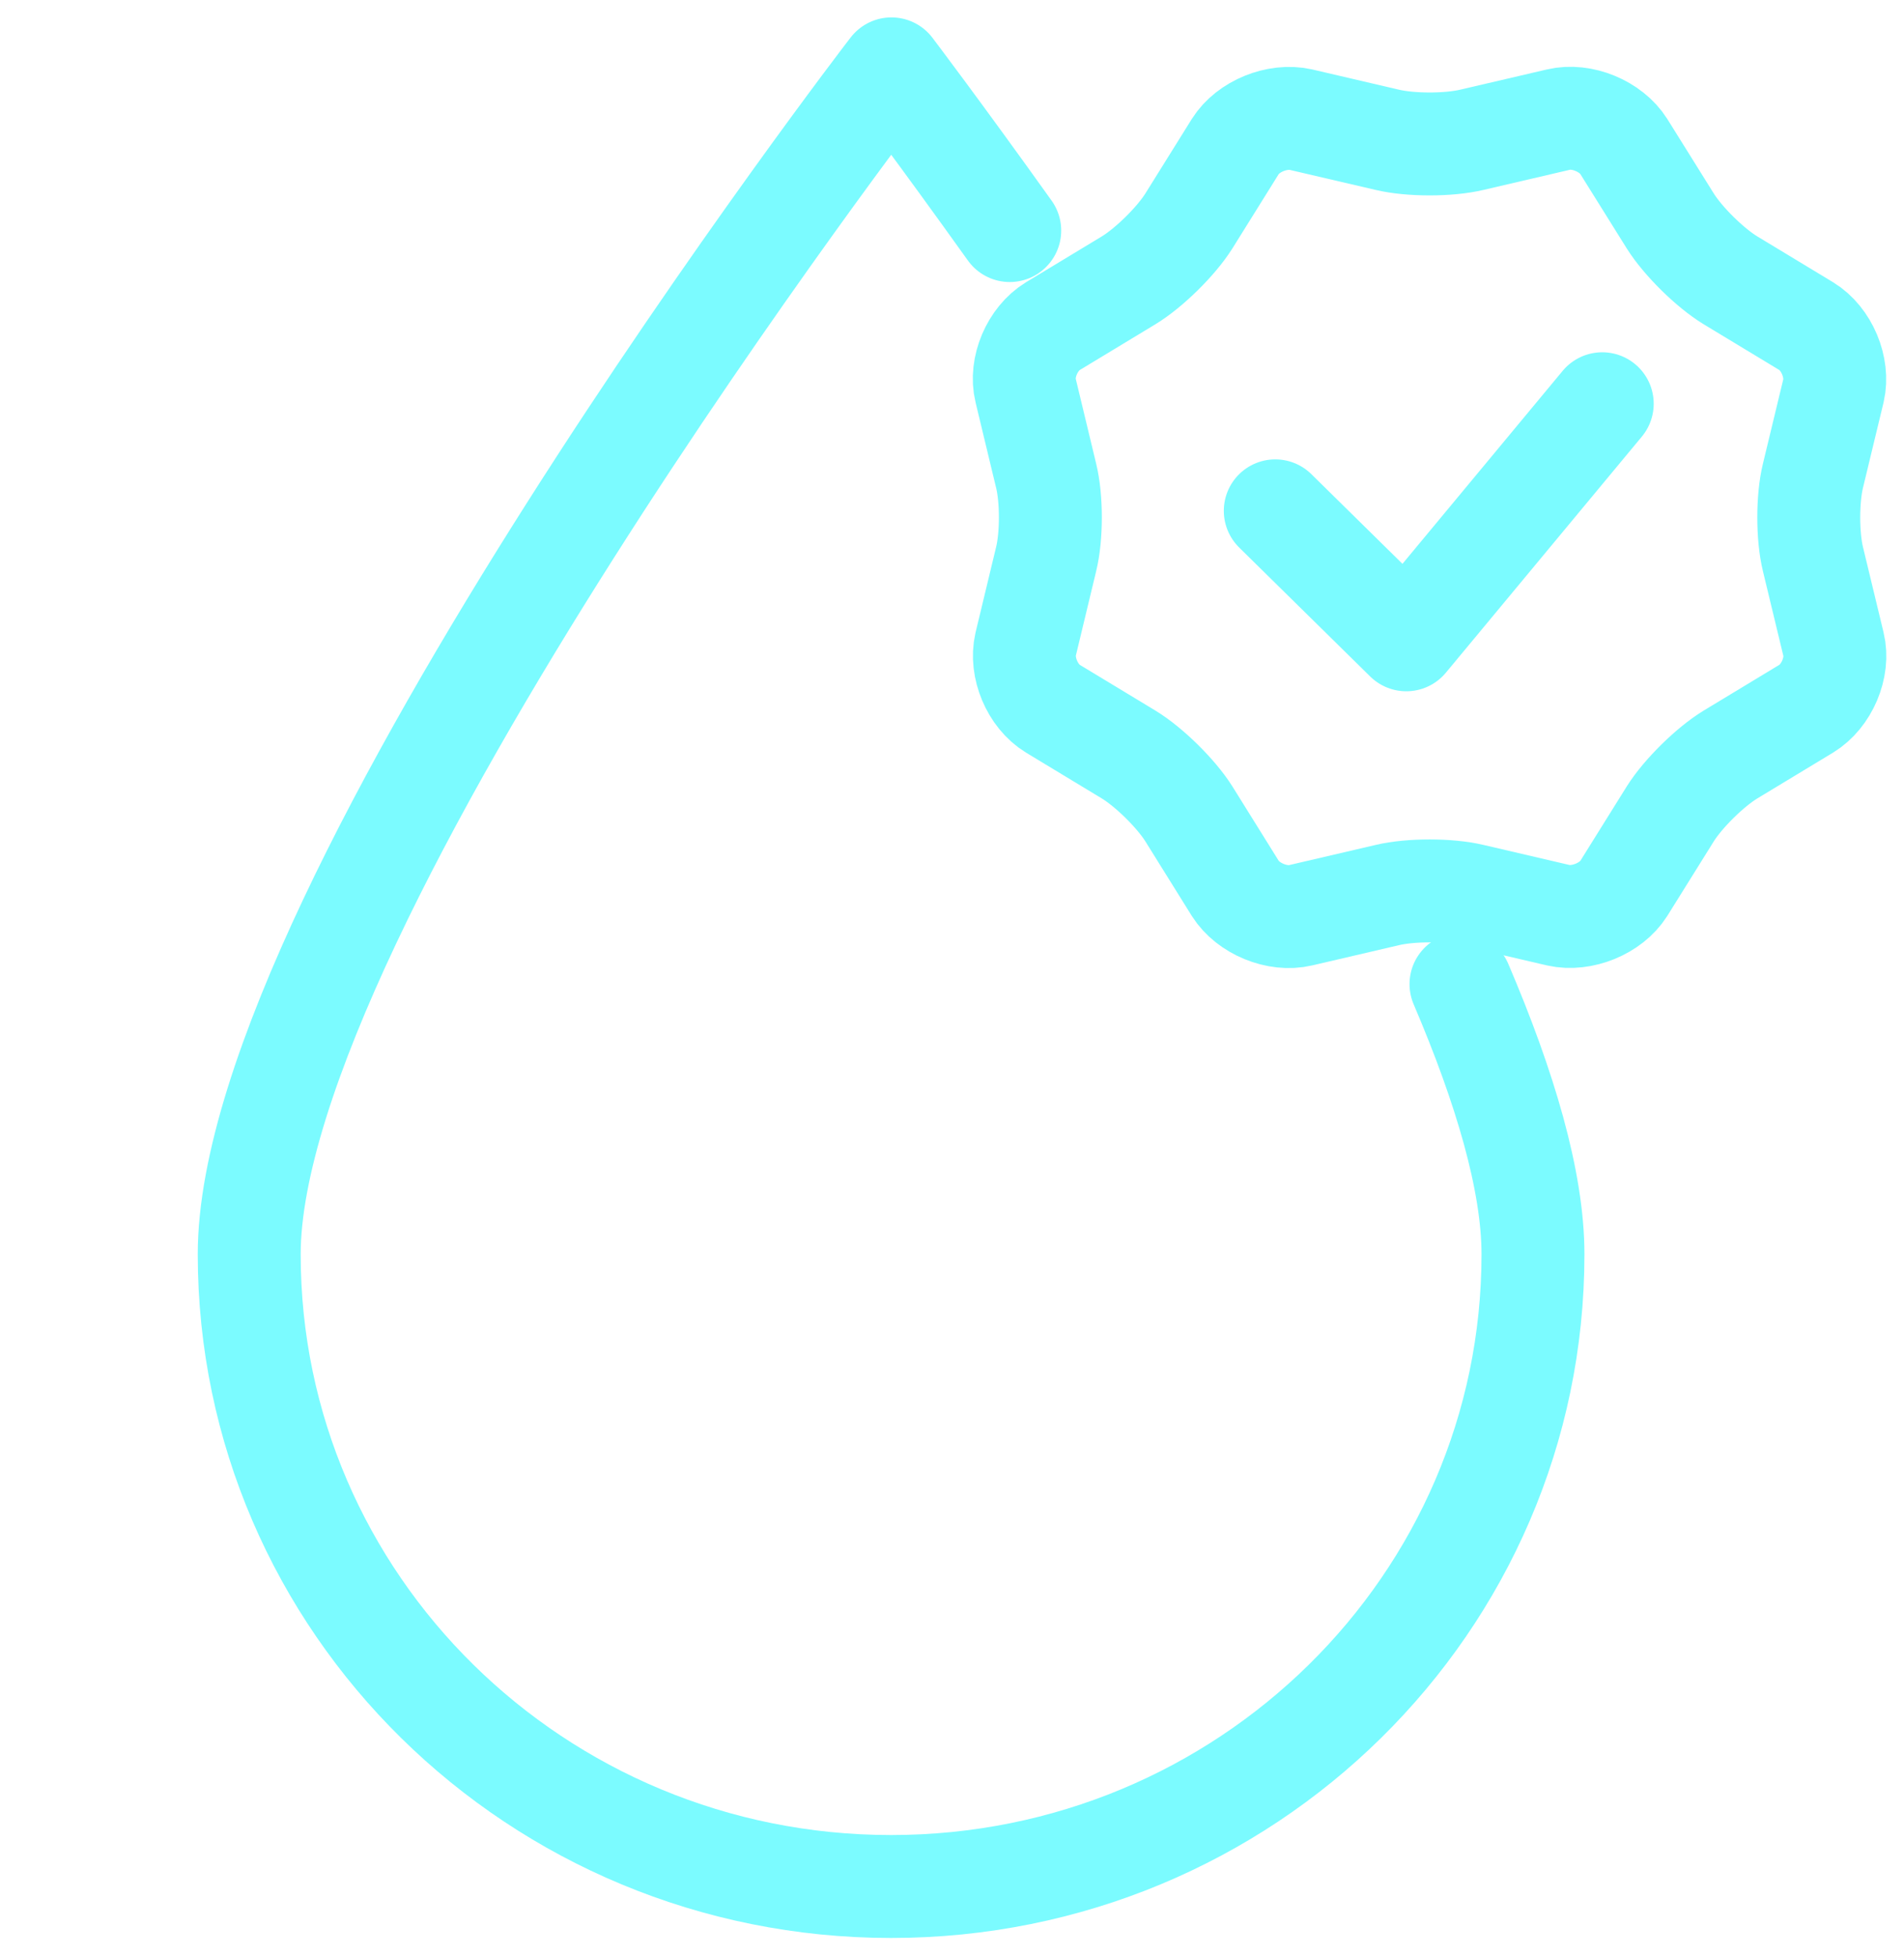
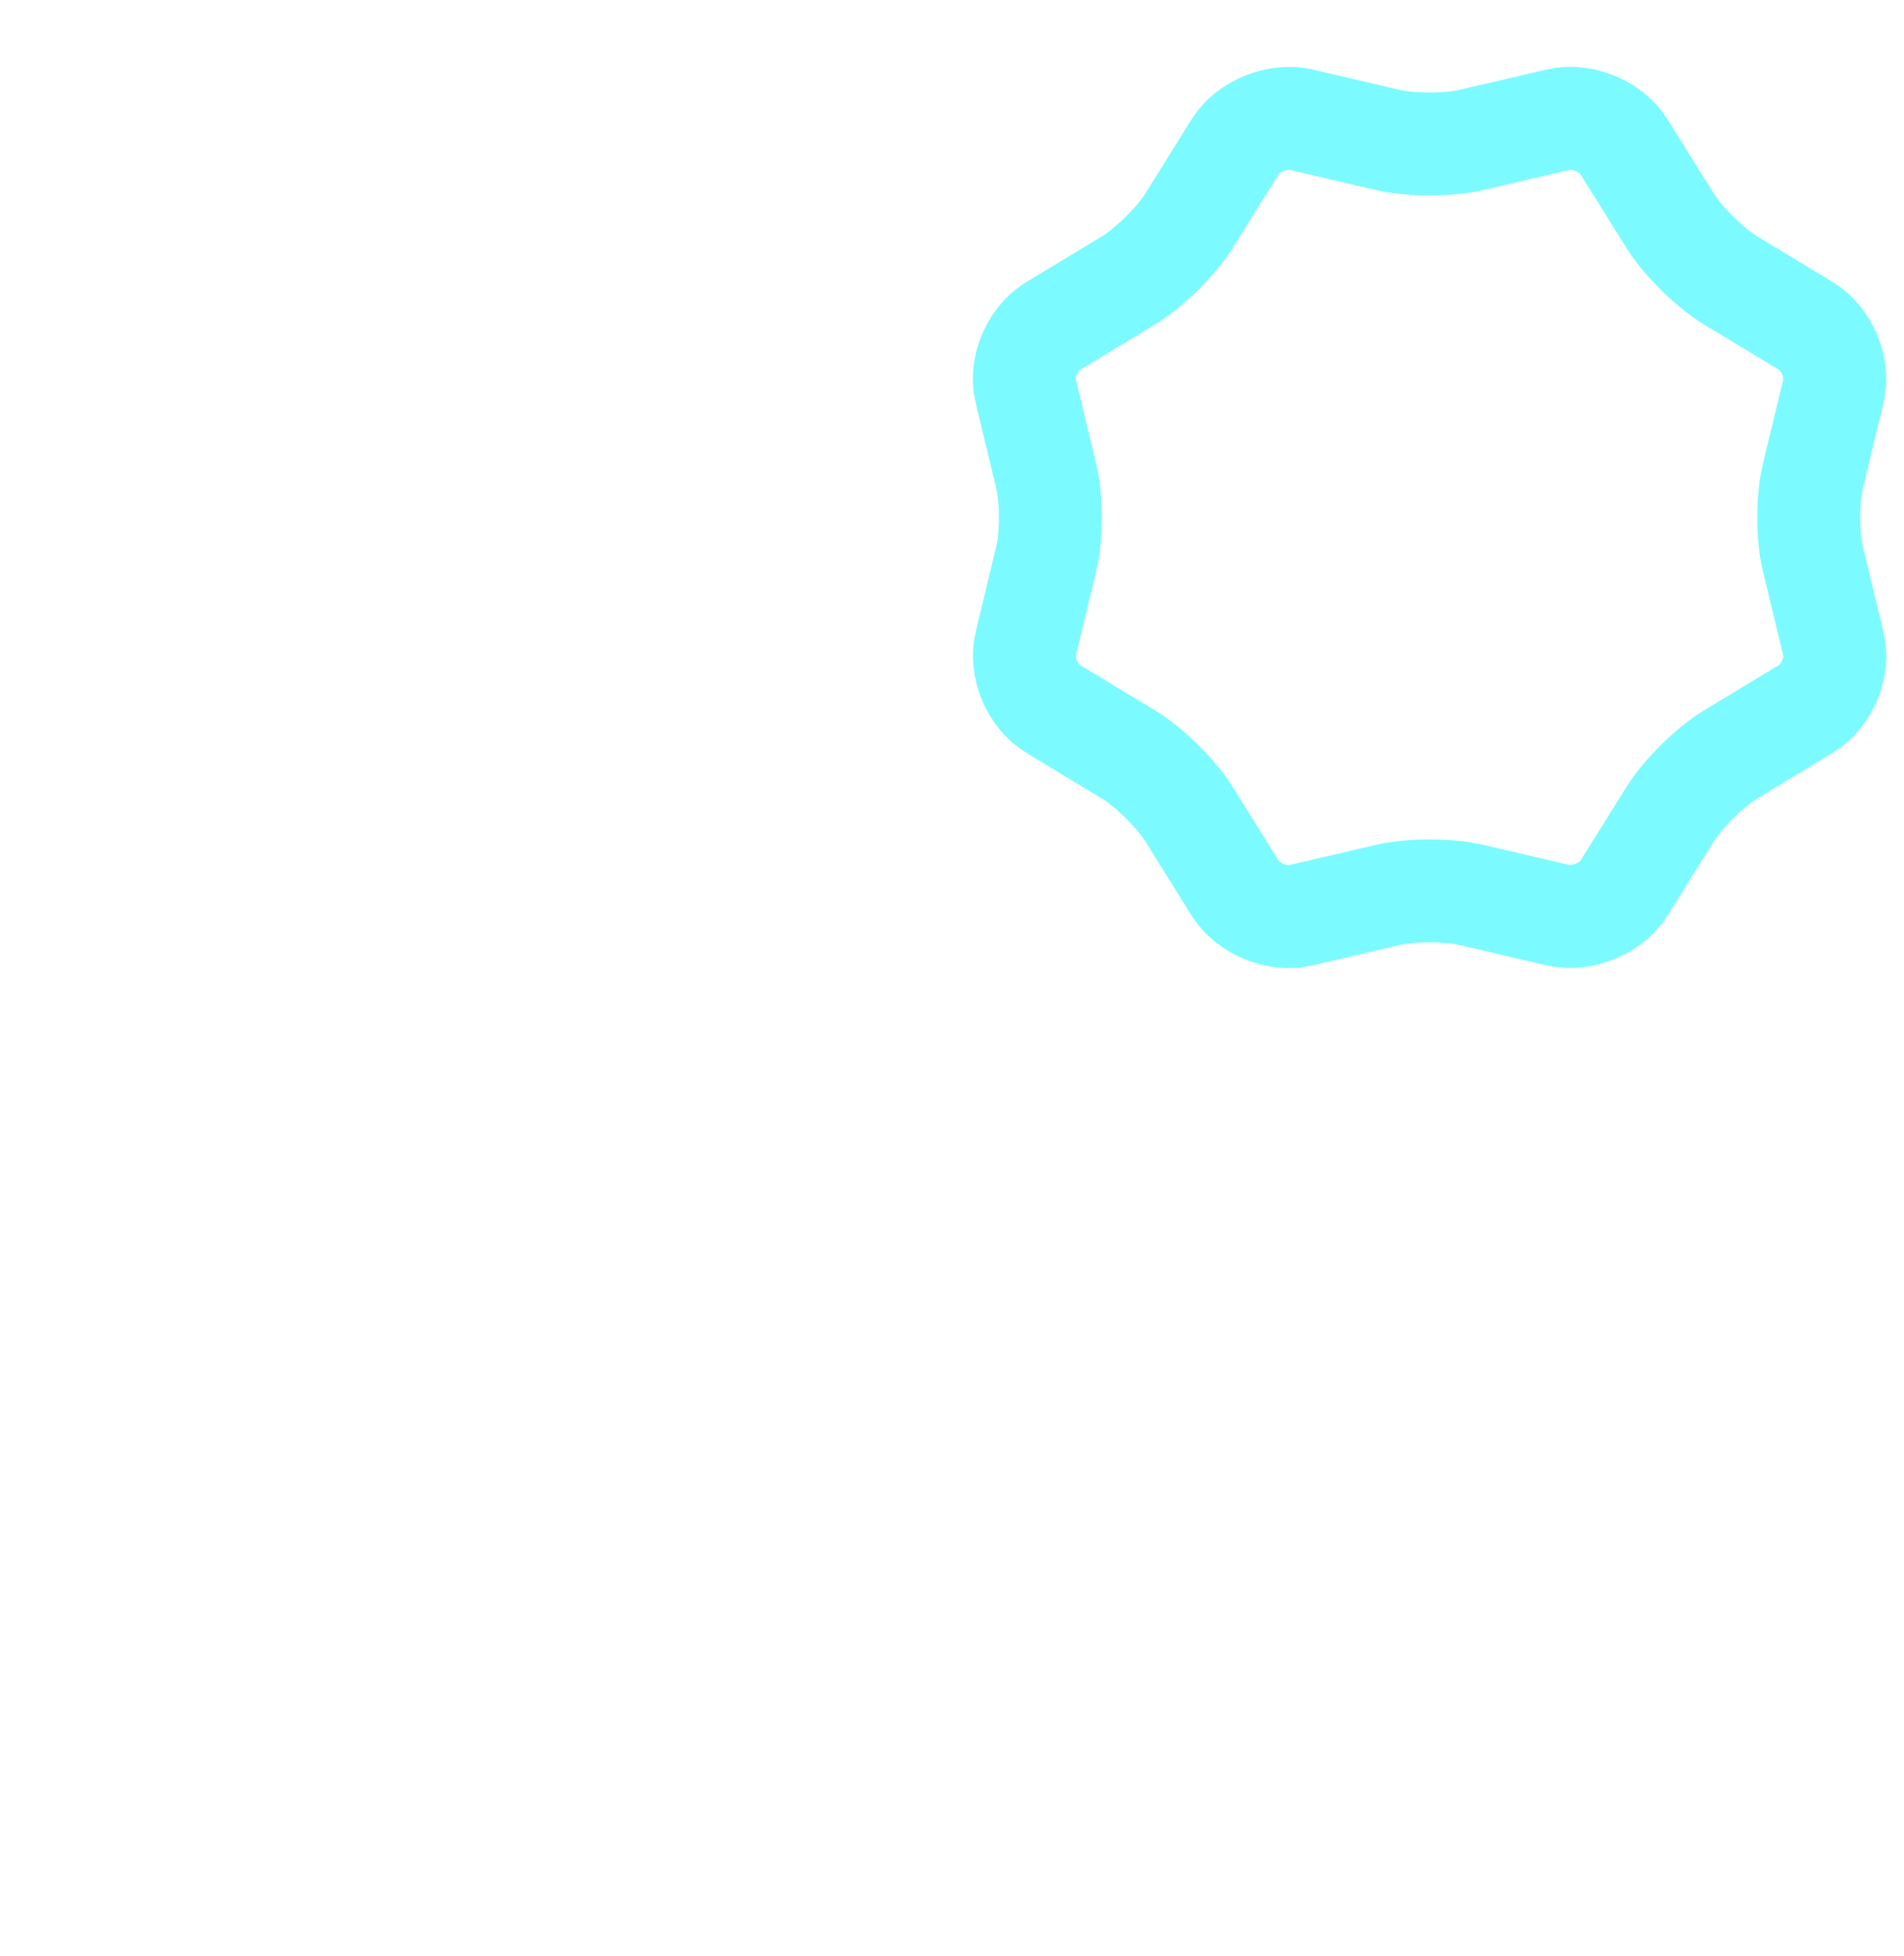
<svg xmlns="http://www.w3.org/2000/svg" width="37" height="38" viewBox="0 0 37 38" fill="none">
-   <path d="M19.622 4.48C18.256 2.568 17.323 1.338 17.323 1.338C17.317 1.338 4.843 17.588 4.843 24.372C4.843 31.155 10.428 36.656 17.317 36.656C24.205 36.656 29.79 31.155 29.79 24.372C29.79 22.953 29.248 21.128 28.391 19.122" stroke="#7BFBFF" stroke-width="2" stroke-linecap="round" stroke-linejoin="round" />
  <path d="M26.957 2.716C27.41 2.824 28.151 2.824 28.604 2.716L30.285 2.324C30.737 2.216 31.307 2.453 31.554 2.845L32.46 4.297C32.707 4.689 33.228 5.203 33.626 5.446L35.101 6.338C35.499 6.581 35.732 7.142 35.63 7.588L35.231 9.243C35.122 9.689 35.122 10.419 35.231 10.865L35.63 12.52C35.739 12.966 35.499 13.527 35.101 13.77L33.626 14.662C33.228 14.905 32.707 15.419 32.46 15.811L31.554 17.264C31.307 17.655 30.737 17.885 30.285 17.784L28.604 17.392C28.151 17.284 27.41 17.284 26.957 17.392L25.276 17.784C24.823 17.892 24.253 17.655 24.006 17.264L23.101 15.811C22.854 15.419 22.332 14.905 21.934 14.662L20.459 13.77C20.061 13.527 19.828 12.966 19.931 12.52L20.329 10.865C20.439 10.419 20.439 9.689 20.329 9.243L19.931 7.588C19.821 7.142 20.061 6.581 20.459 6.338L21.934 5.446C22.332 5.203 22.854 4.689 23.101 4.297L24.006 2.845C24.253 2.453 24.823 2.223 25.276 2.324L26.957 2.716Z" stroke="#7BFBFF" stroke-width="2" stroke-linecap="round" stroke-linejoin="round" />
-   <path d="M24.782 9.926L27.328 12.432L31.136 7.845" stroke="#7BFBFF" stroke-width="2" stroke-linecap="round" stroke-linejoin="round" />
</svg>